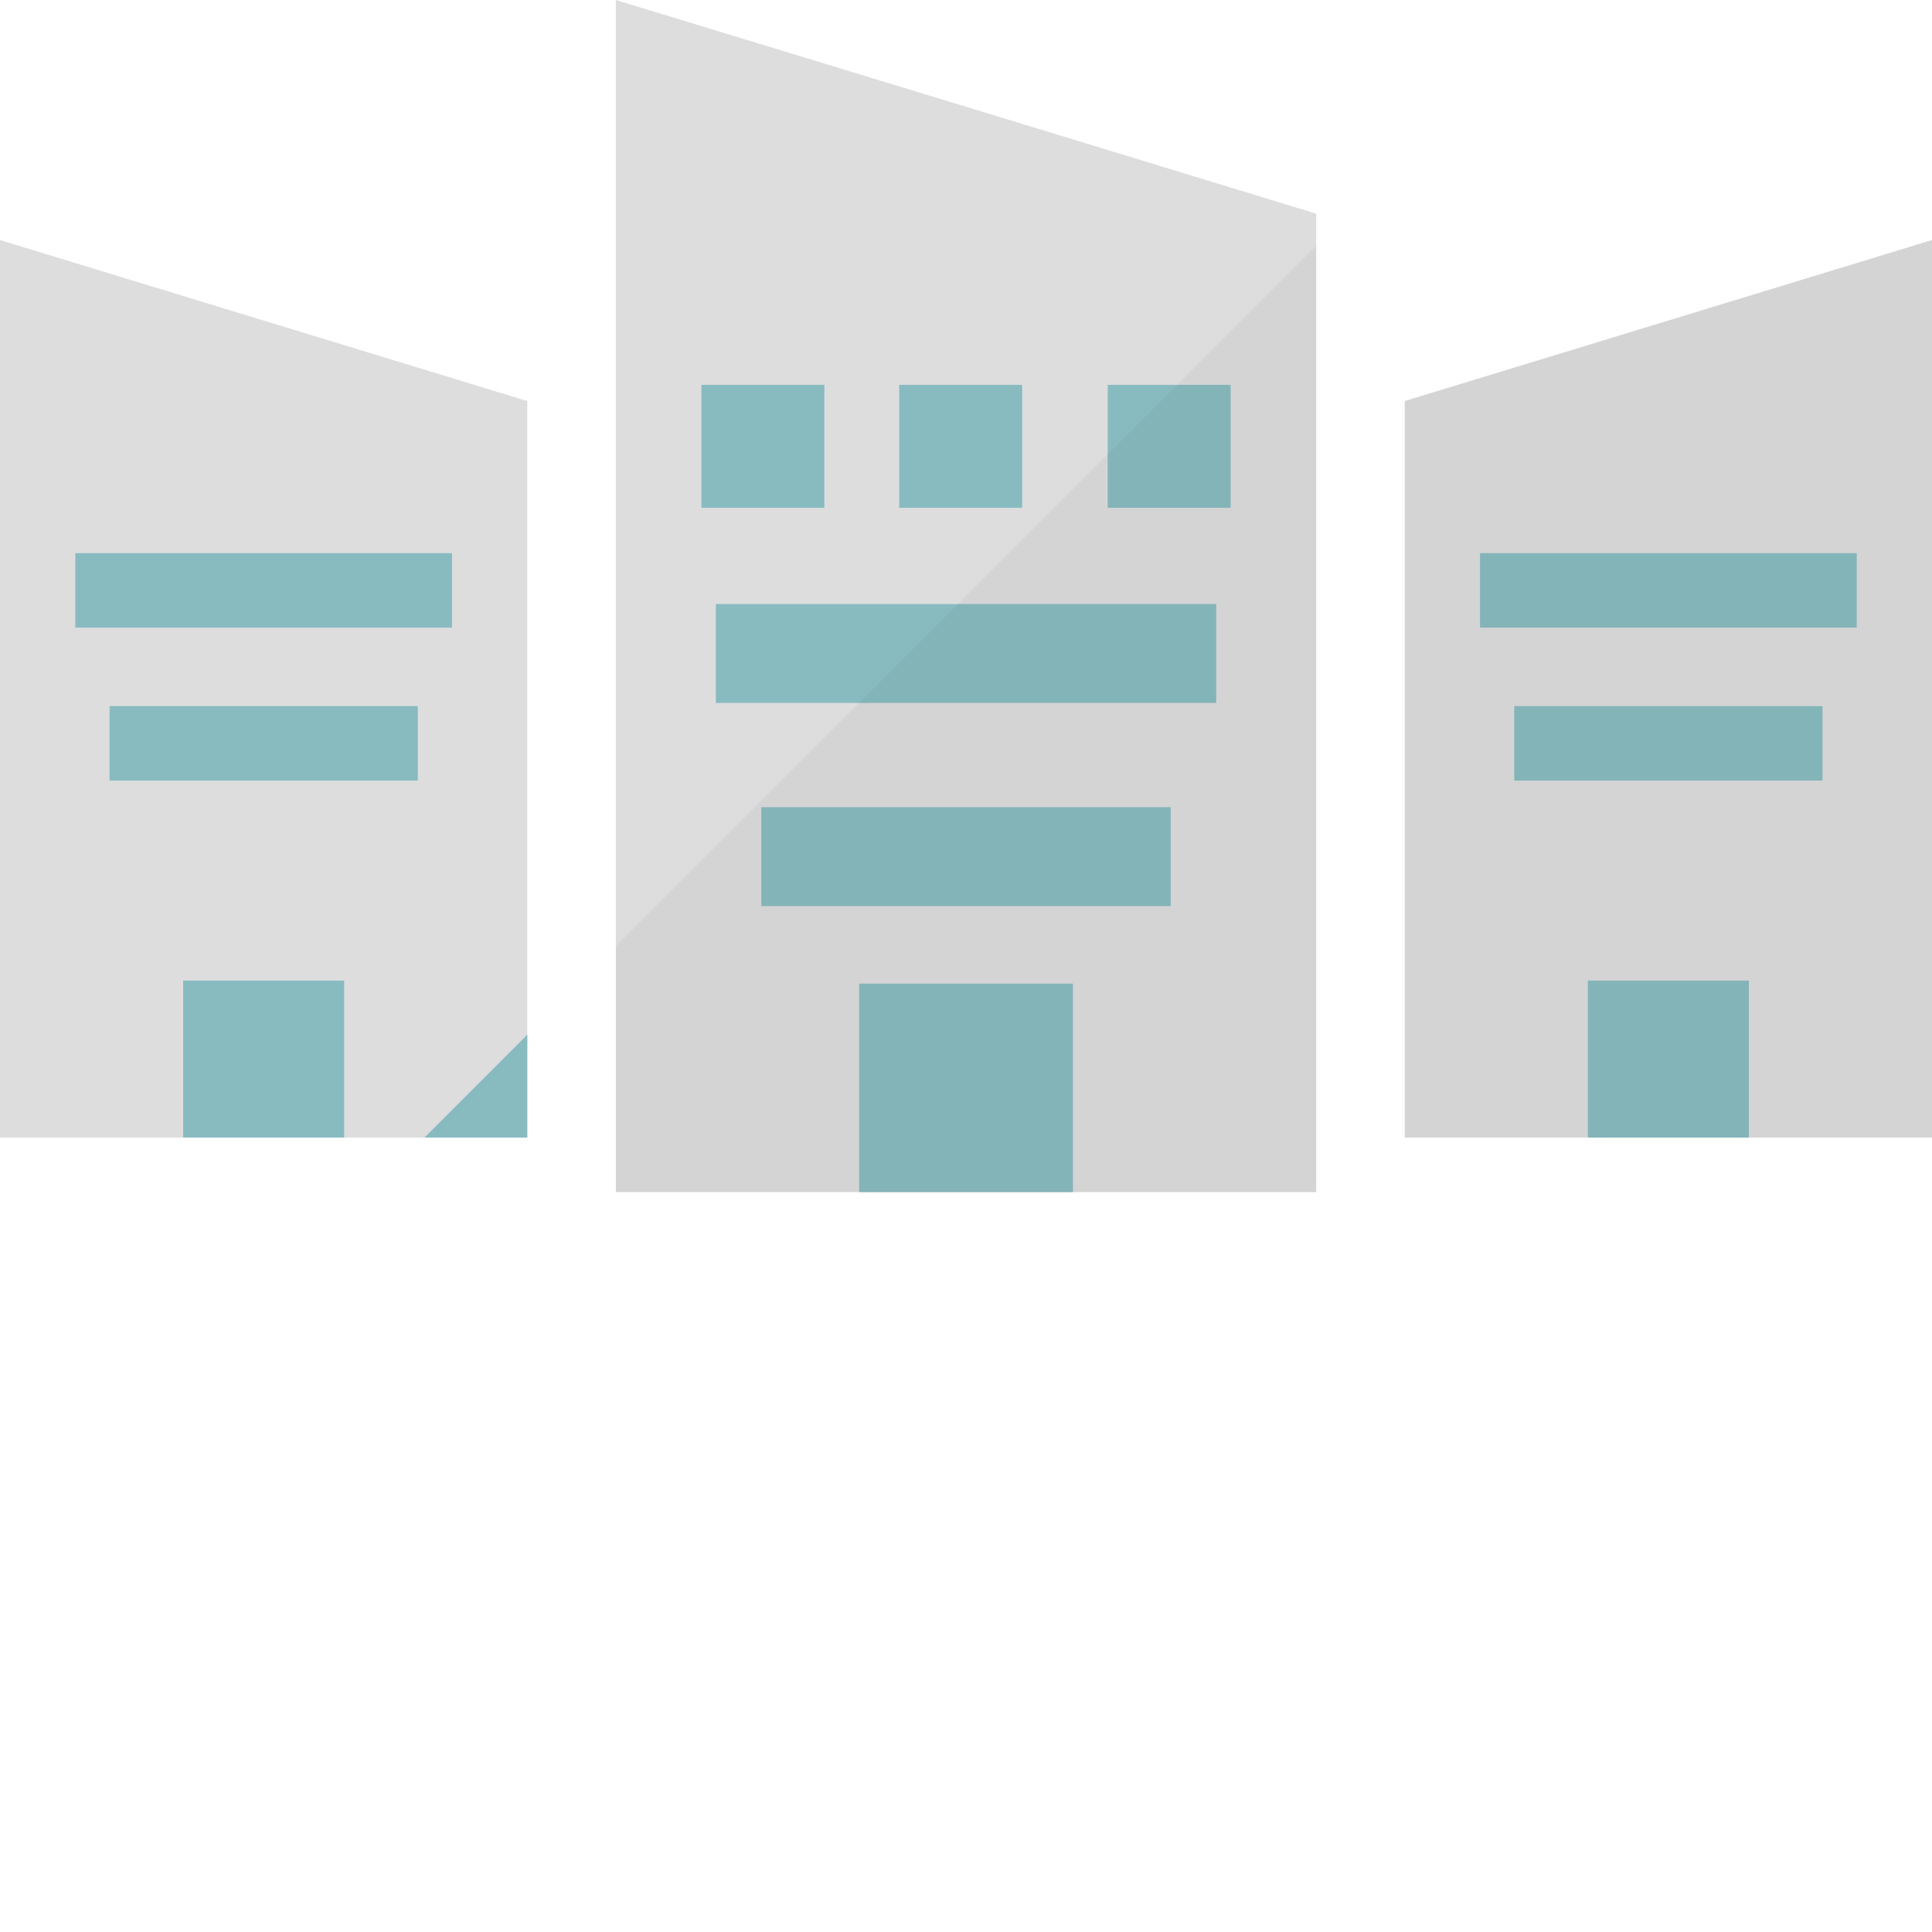
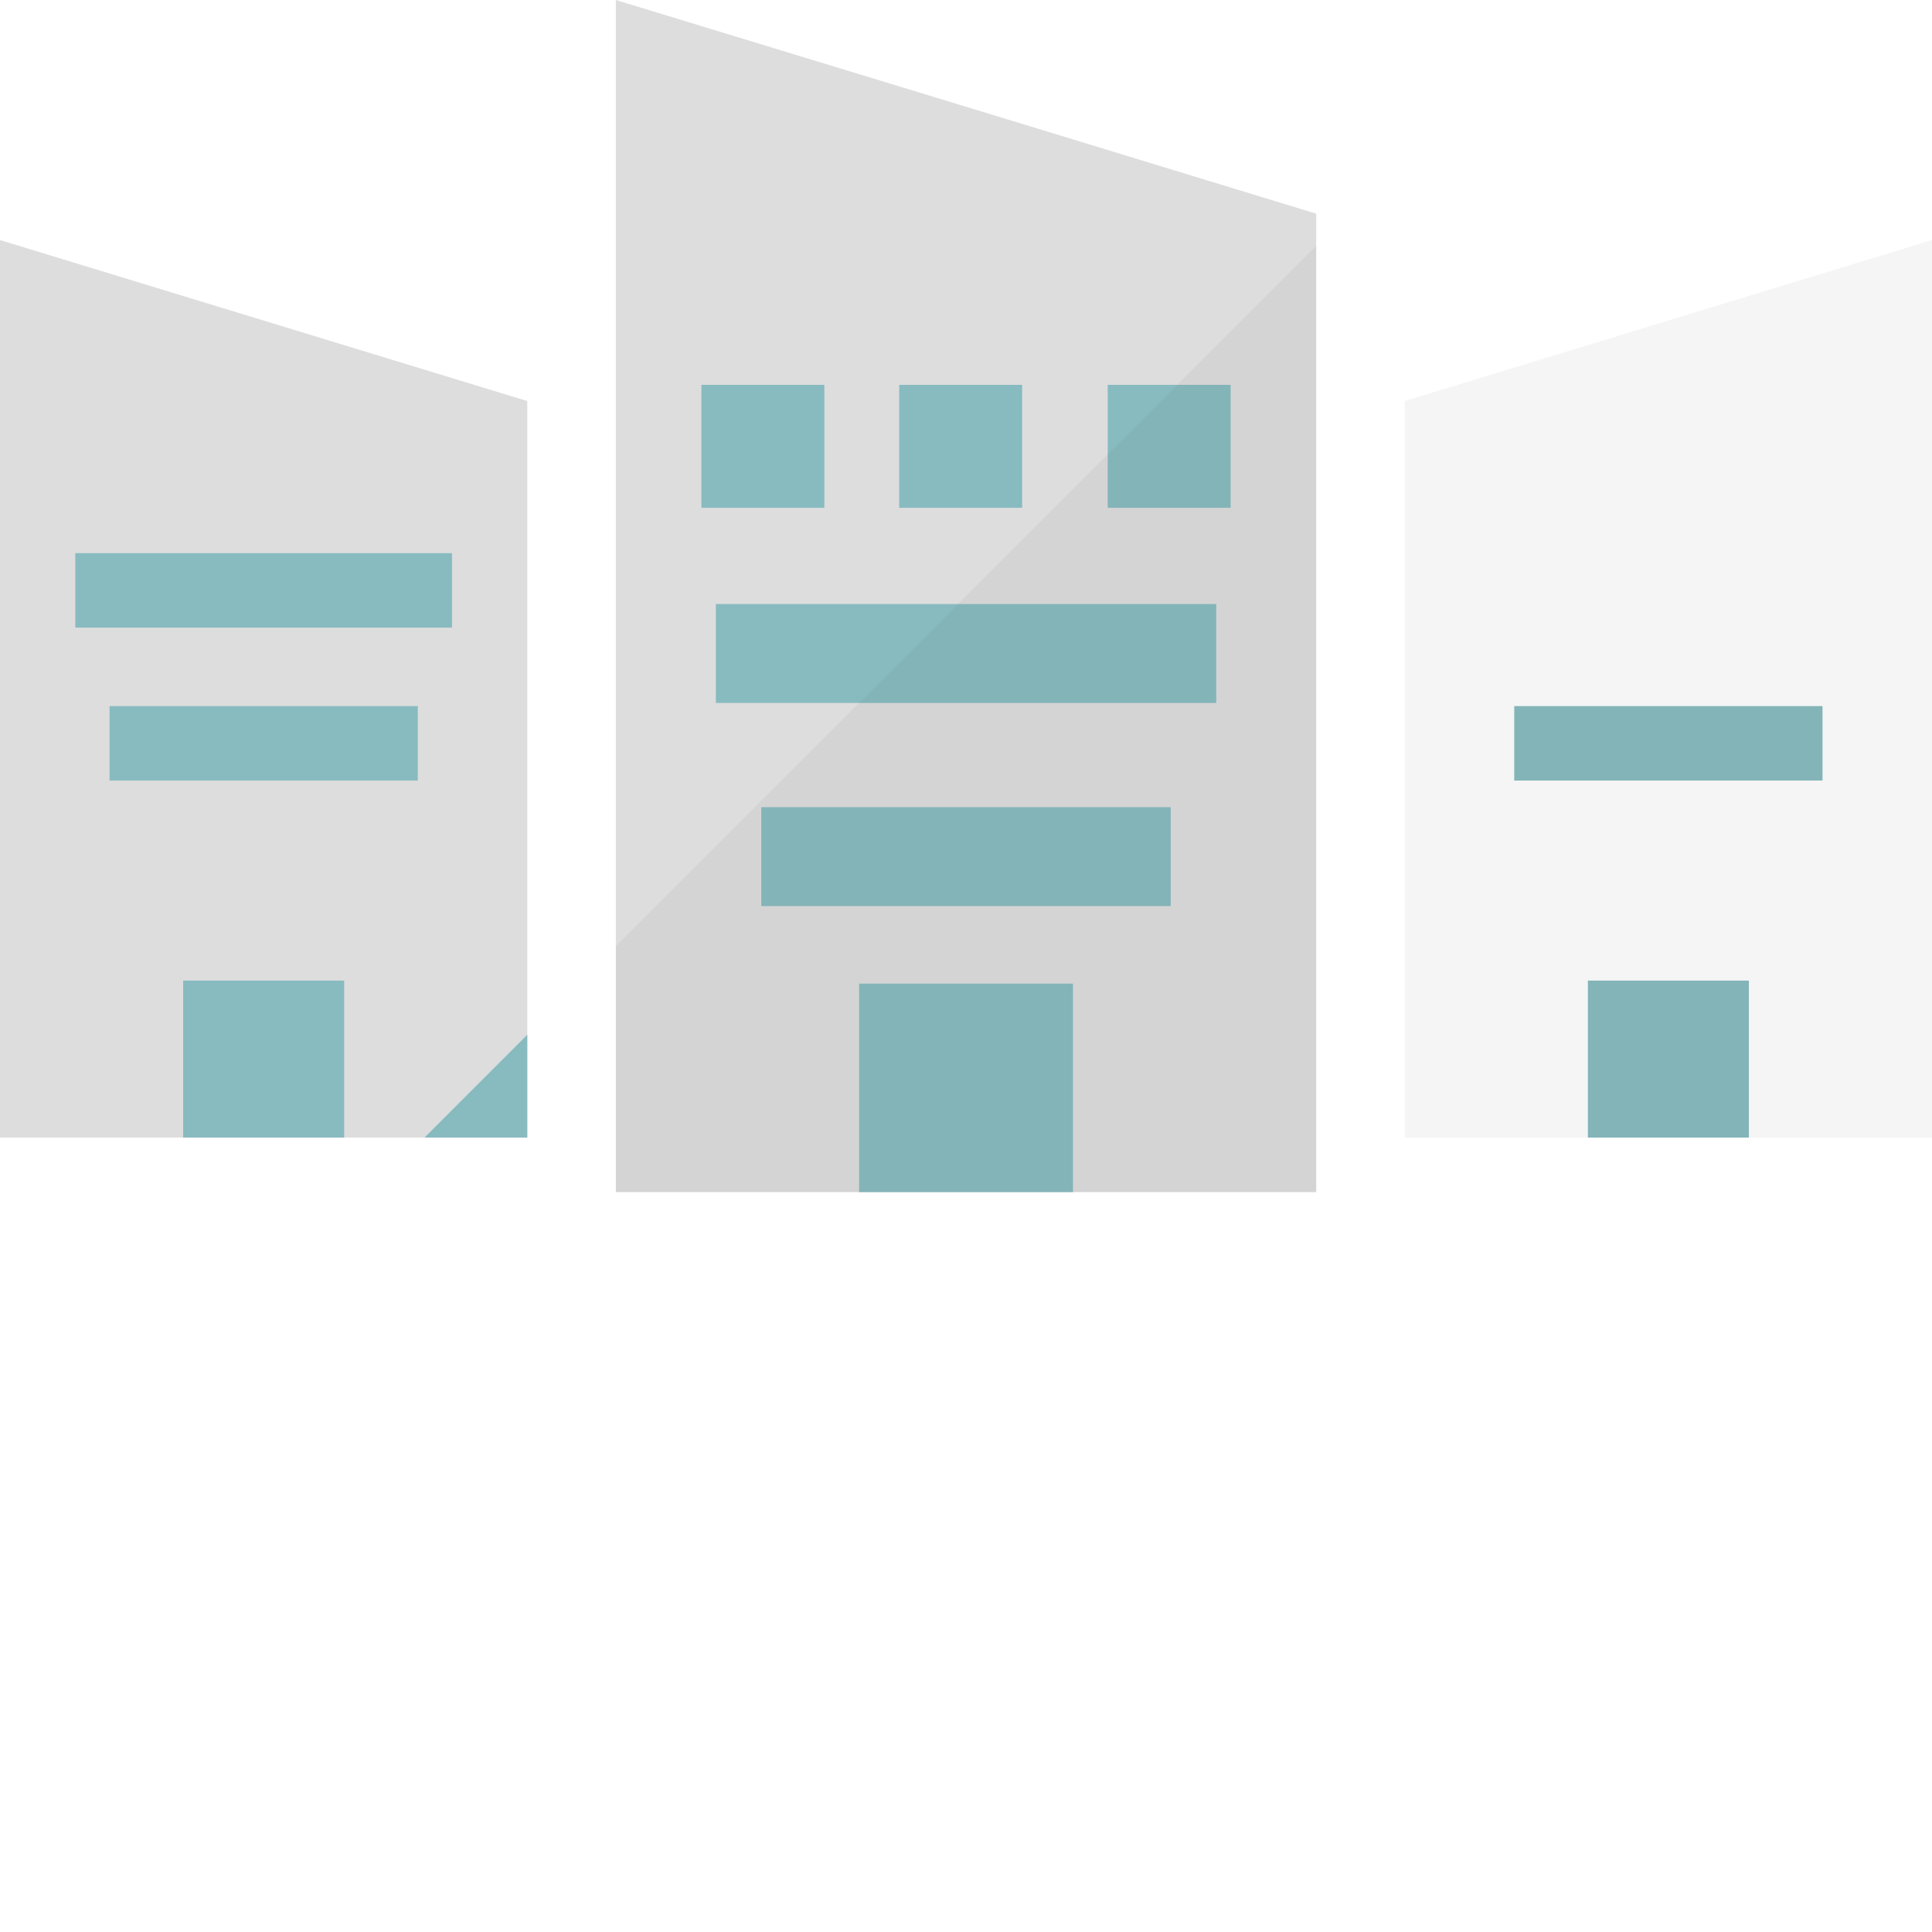
<svg xmlns="http://www.w3.org/2000/svg" version="1.1" id="_x34_" viewBox="0 0 512 512" xml:space="preserve">
  <g>
    <g>
      <g>
        <g>
          <polygon style="fill:#DDDDDE;" points="139.735,106.285 139.735,301.466 0,301.466 0,63.617     " />
          <rect x="19.961" y="146.593" style="fill:#88BBC0;" width="99.827" height="19.732" />
          <rect x="29.028" y="187.124" style="fill:#88BBC0;" width="81.694" height="19.732" />
          <rect x="48.543" y="259.867" style="fill:#88BBC0;" width="42.665" height="41.598" />
        </g>
        <g>
-           <polygon style="fill:#DDDDDE;" points="372.273,301.465 512,301.465 512,63.609 372.273,106.274     " />
-           <rect x="392.223" y="146.593" style="fill:#88BBC0;" width="99.827" height="19.732" />
          <rect x="401.289" y="187.124" style="fill:#88BBC0;" width="81.694" height="19.732" />
          <rect x="420.804" y="259.867" style="fill:#88BBC0;" width="42.665" height="41.598" />
        </g>
      </g>
      <g>
        <polygon style="fill:#DDDDDE;" points="348.813,56.634 348.813,315.922 163.199,315.922 163.199,0 266.969,31.634 326.886,49.93         " />
        <g>
          <rect x="238.296" y="101.988" style="fill:#88BBC0;" width="32.585" height="32.585" />
          <rect x="185.876" y="101.988" style="fill:#88BBC0;" width="32.585" height="32.585" />
          <rect x="293.55" y="101.988" style="fill:#88BBC0;" width="32.585" height="32.585" />
        </g>
        <rect x="189.707" y="160.075" style="fill:#88BBC0;" width="132.597" height="26.21" />
        <rect x="201.75" y="213.912" style="fill:#88BBC0;" width="108.512" height="26.21" />
        <rect x="227.671" y="260.665" style="fill:#88BBC0;" width="56.67" height="55.253" />
      </g>
    </g>
    <polygon style="fill:#88BBC0;" points="139.738,301.465 139.738,274.218 112.491,301.465  " />
    <g style="opacity:0.04;">
      <polygon style="fill:#040000;" points="372.273,301.465 420.804,301.465 463.469,301.465 512,301.465 512,63.609 372.273,106.274       " />
      <polygon style="fill:#040000;" points="163.208,250.748 163.208,315.918 227.67,315.918 284.341,315.918 348.803,315.918     348.803,65.153   " />
    </g>
  </g>
</svg>